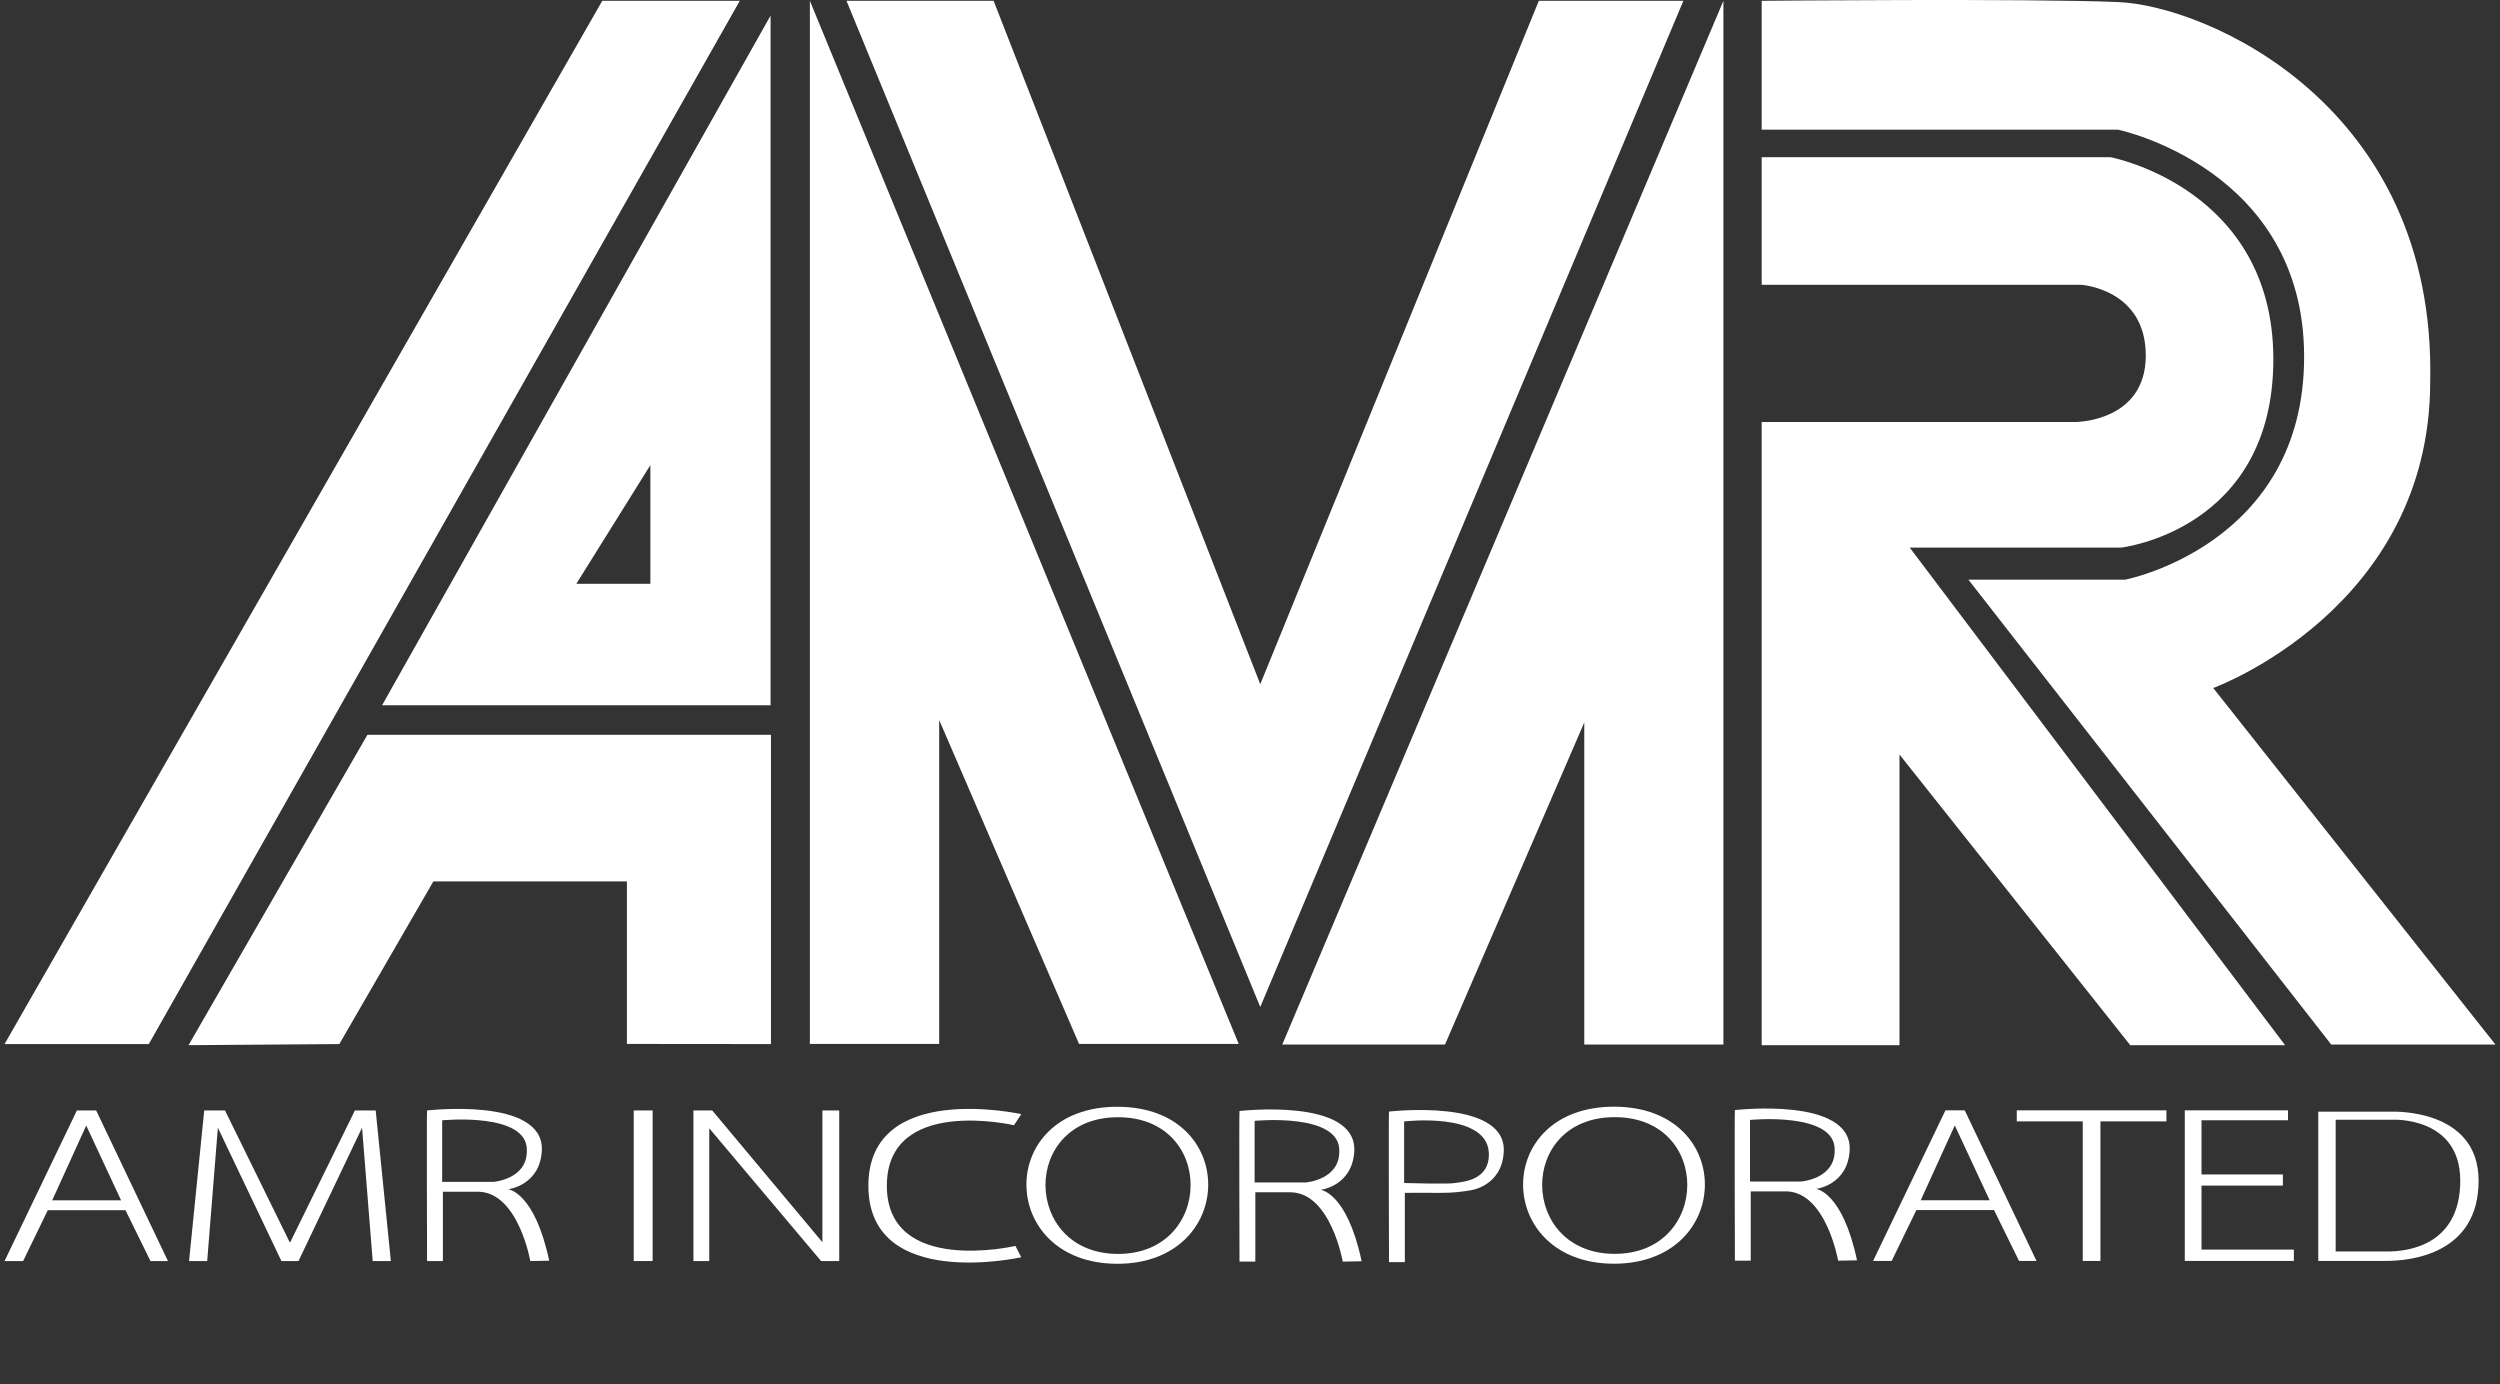
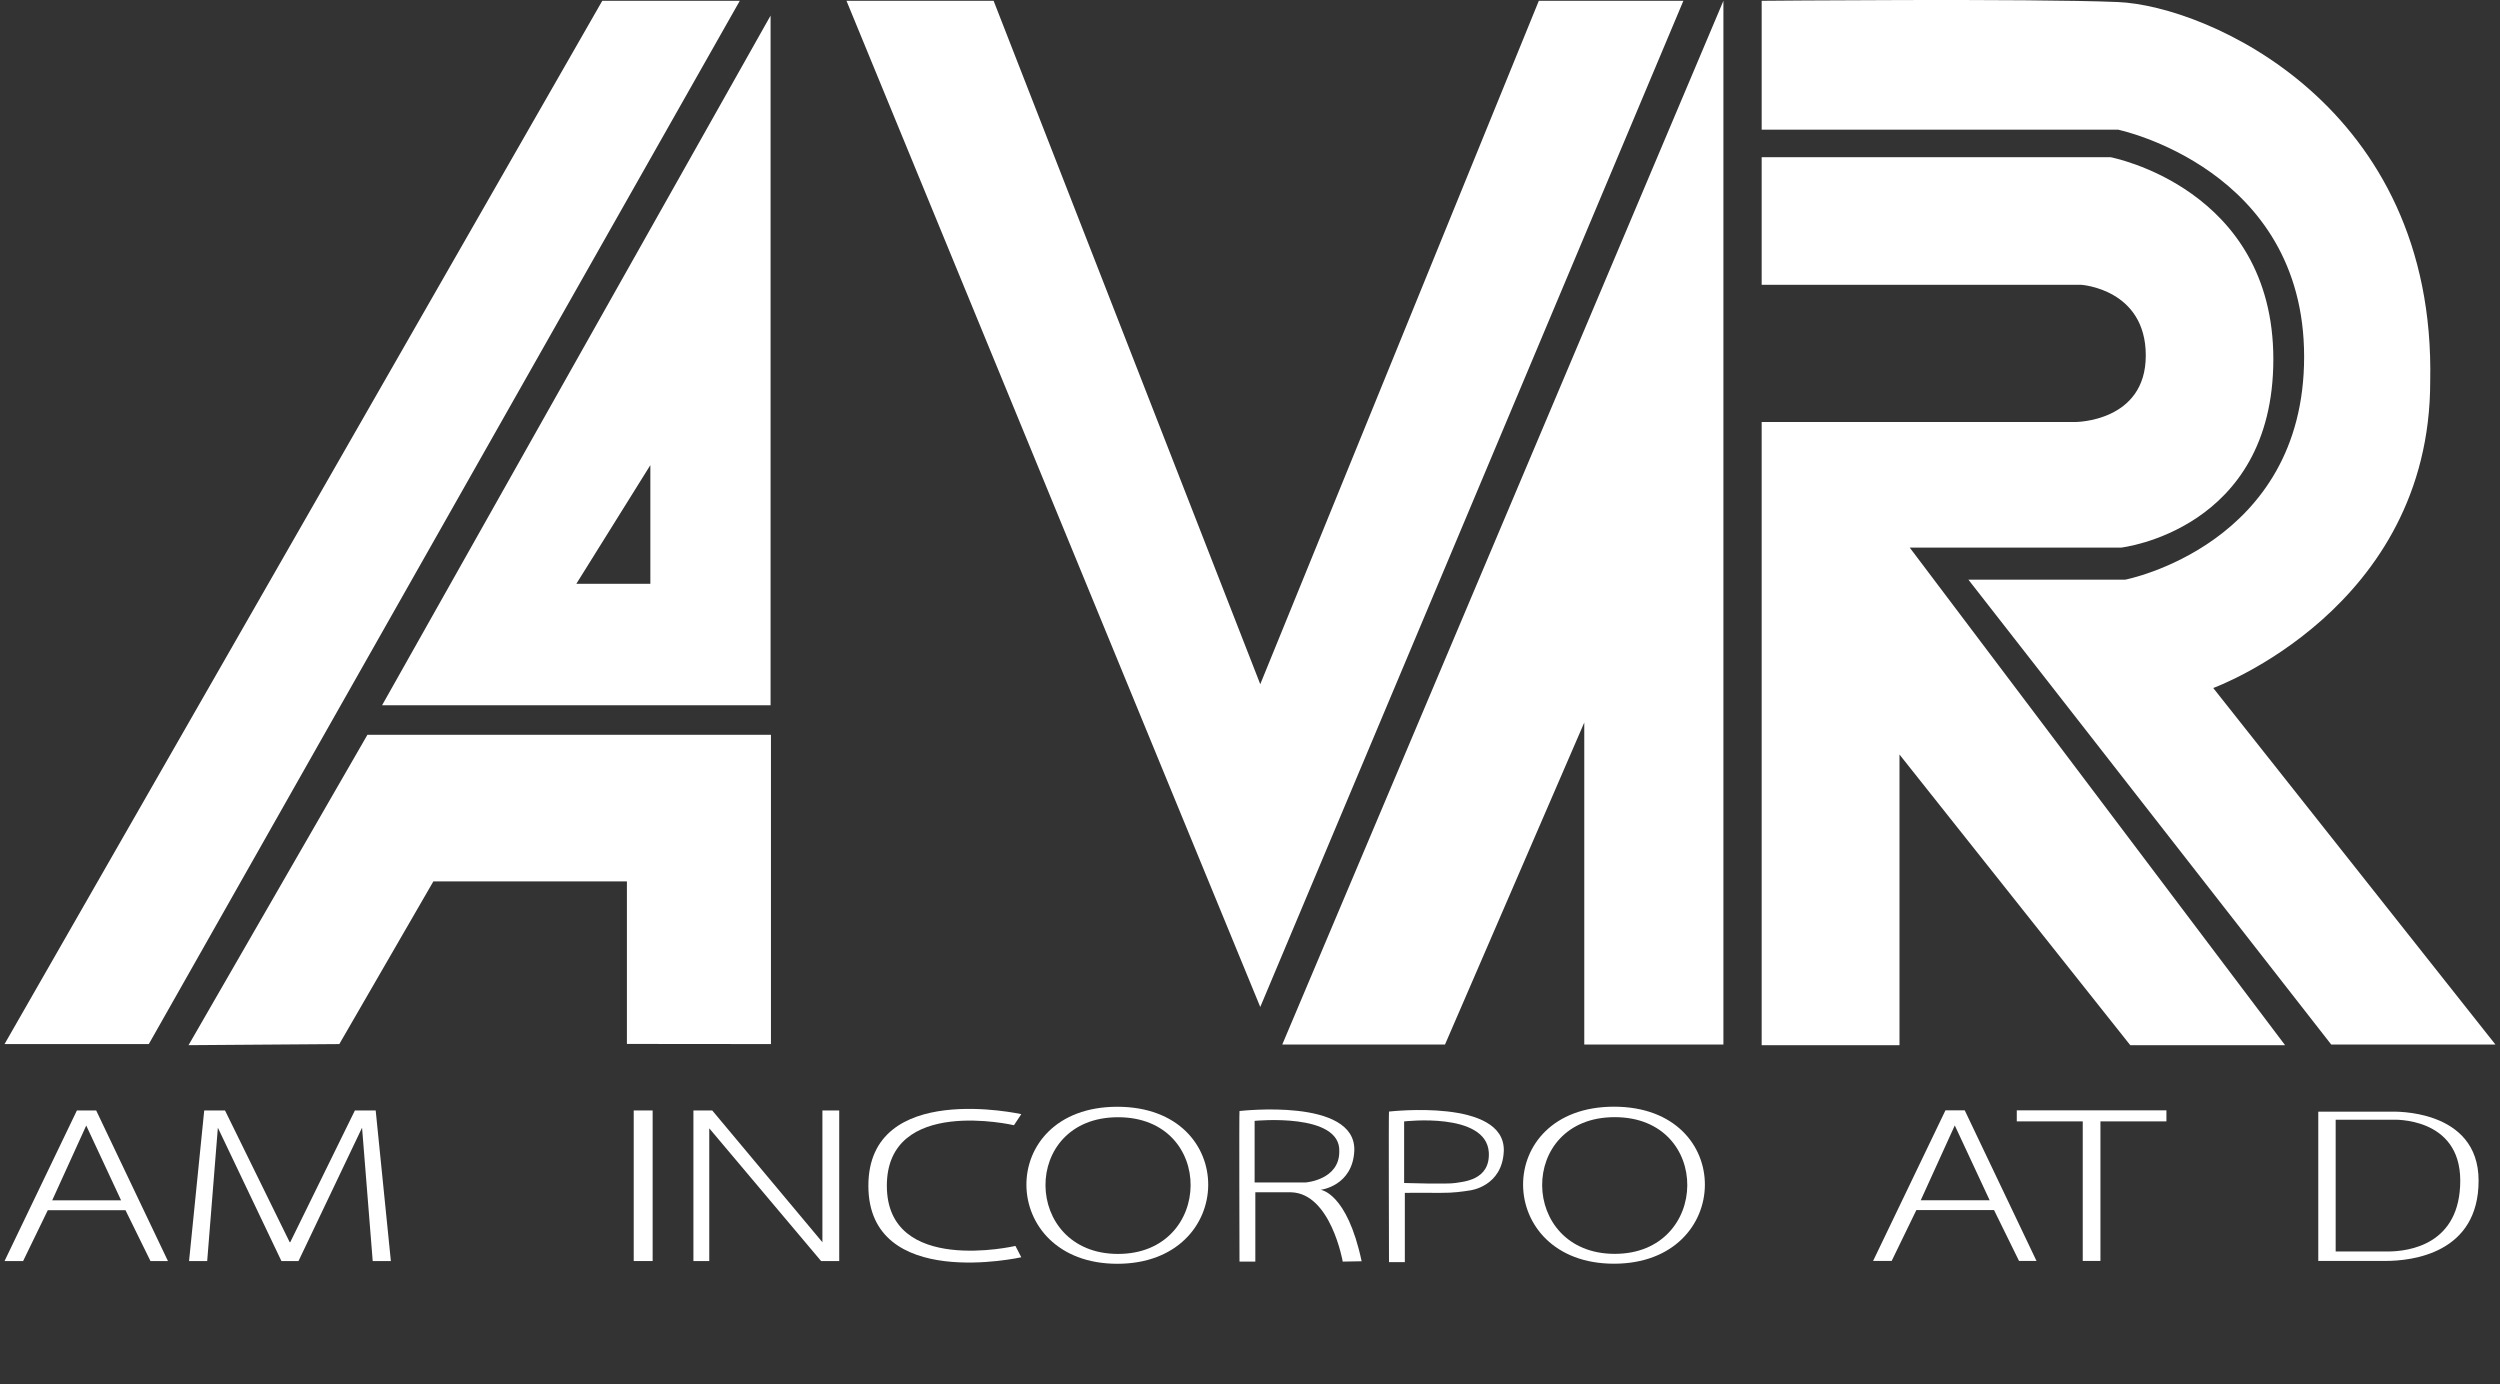
<svg xmlns="http://www.w3.org/2000/svg" id="Path" viewBox="0 0 1705.2 944.2">
  <rect x="0" y="0" width="1705.2" height="944.2" fill="#333333" stroke="none" />
  <defs>
    <style>
      .cls-1 {
        fill: #fff;
        stroke-width: 0px;
      }
    </style>
  </defs>
  <polygon class="cls-1" points="3.1 712.14 101.5 712.14 504.6 .55 410.8 .55 3.1 712.14" />
  <polyline class="cls-1" points="231.44 712.14 295.6 601.17 427.6 601.17 427.6 712.05 525.85 712.14 525.85 501.21 250.6 501.21 128.6 712.89 231.77 712.14" />
  <path class="cls-1" d="m260.6,481.05h265V10.63l-265,470.42Zm183-82.85h-50.5l50.5-80.96v80.96Z" />
-   <polyline class="cls-1" points="552.1 712.05 640.6 712.05 640.6 491.13 736 712.05 844.9 712.05 552.4 .55 552.4 66.91 552.4 134.11 552.4 528.09 552.4 712.47" />
  <polygon class="cls-1" points="874.6 712.47 985.6 712.47 1080.6 492.81 1080.6 712.47 1175.5 712.47 1175.5 .55 874.6 712.47" />
  <polygon class="cls-1" points="859.6 686.85 1148.2 .55 1049.6 .55 859.6 466.68 677.72 .55 577.37 .55 859.6 686.85" />
  <path class="cls-1" d="m1201.6,712.89h94v-198.25l157.4,198.25h105.6l-256-339.37h144.1s103.9-11.76,103.9-128.52-111-137.77-111-137.77h-238v87.03h218s44,2.86,44,48.22-48,45.36-48,45.36h-214v425.06Z" />
  <path class="cls-1" d="m1590.1,712.47h112l-192.5-243.19s148-53.76,148-209.17C1661.6,71.95,1505.4,3.91,1444.6,1.39s-243-.84-243-.84v87.87h243s127,26.38,127,154.9-122,152.05-122,152.05h-107l247.5,317.11Z" />
  <path class="cls-1" d="m65.6,757.42h-13.15L3.1,860.13h12.67l16.83-34.67h53l17.03,34.67h11.92l-48.95-102.71Zm-30,61.32l23.22-51.03,23.78,51.03h-47Z" />
  <polyline class="cls-1" points="197.95 860.13 203.6 860.13 246.95 769.18 254.22 860.13 266.6 860.13 256.25 757.42 242.07 757.42 197.95 847.3 197.6 847.3 153.47 757.42 139.3 757.42 128.95 860.13 141.32 860.13 148.6 769.18 191.95 860.13 198.6 860.13" />
-   <path class="cls-1" d="m346.6,811.18s22-2.52,23-26.88c1-36.12-78-26.88-78.31-26.88s0,102.71,0,102.71h10.8v-47.27h24.51c27,.84,35.11,47.27,35.11,47.27l12.89-.23c-10-47.04-28-48.72-28-48.72Zm-10.09-5.04h-34.91v-42s59-5.88,57.75,21c0,19.32-22.84,21-22.84,21Z" />
  <rect class="cls-1" x="432.25" y="757.42" width="12.9" height="102.71" />
  <polygon class="cls-1" points="472.97 860.13 483.77 860.13 483.77 769.6 560.05 860.13 572.42 860.13 572.42 757.42 560.95 757.42 560.95 847.3 485.8 757.42 472.97 757.42 472.97 860.13" />
  <path class="cls-1" d="m691.6,767.5l5-7.56s-104.3-23.29-104.3,48.84,104.3,48.77,104.3,48.77l-4-7.73s-87.7,20.39-87.7-41.05,86.7-41.28,86.7-41.28Z" />
  <path class="cls-1" d="m762.1,754.9c-83.57,0-81.76,107.1,0,107.1s83.57-107.1,0-107.1Zm.5,100.38c-65.27,0-66.72-93.24,0-93.24s65.27,93.24,0,93.24Z" />
  <path class="cls-1" d="m900.75,811.56s22-2.52,23-26.88c1-36.12-78-26.88-78.31-26.88s0,102.71,0,102.71h10.8v-47.27h24.51c27,.84,35.11,47.27,35.11,47.27l12.89-.23c-10-47.04-28-48.72-28-48.72Zm-10.09-5.04h-34.91v-42s59-5.88,57.75,21c0,19.32-22.84,21-22.84,21Z" />
  <path class="cls-1" d="m1100.87,754.85c-83.57,0-81.76,107.1,0,107.1s83.57-107.1,0-107.1Zm.5,100.38c-65.27,0-66.72-93.24,0-93.24s65.27,93.24,0,93.24Z" />
-   <path class="cls-1" d="m1238.65,810.93s22-2.52,23-26.88c1-36.12-78-26.88-78.31-26.88s0,102.71,0,102.71h10.8v-47.27h24.51c27,.84,35.11,47.27,35.11,47.27l12.89-.23c-10-47.04-28-48.72-28-48.72Zm-10.09-5.04h-34.91v-42s59-5.88,57.75,21c0,19.32-22.84,21-22.84,21Z" />
  <path class="cls-1" d="m1340.1,757.34h-13.15l-49.35,102.71h12.67l16.83-34.67h53l17.03,34.67h11.92l-48.95-102.71Zm-30,61.32l23.22-51.03,23.78,51.03h-47Z" />
  <polyline class="cls-1" points="1422.7 757.34 1477.67 757.34 1477.67 764.87 1432.67 764.87 1432.67 860.06 1425.62 860.06 1427.65 860.06 1420.6 860.06 1420.6 764.87 1375.6 764.87 1375.6 757.34 1430.57 757.34" />
  <path class="cls-1" d="m947.41,758.18c-.31,0,0,102.71,0,102.71h10.8v-47.27h.01s15.63-.08,24.5,0c8.87.08,15.13-.92,20-1.68,0,0,22-2.52,23-26.88,1-36.12-78-26.88-78.31-26.88Zm45.23,48.72c-5.04.92-34.91,0-34.91,0v-42s55.87-6.64,57.75,21c1.12,19.4-17.8,20.08-22.84,21Z" />
-   <path class="cls-1" d="m1490.2,757.34v102.71h74.4v-7.72h-63v-43.68s55.5.04,55.5.04v-7.6h-55.5v-36.96h59v-6.79h-70.4Z" />
  <path class="cls-1" d="m1631.5,758.26h-50.25v101.8h45.75c18.4,0,63.6-5.2,63.6-54.76s-59.1-47.04-59.1-47.04Zm-2.83,95.34h-35.56v-89.86h39.05s45.93-2.22,45.93,41.53-35.13,48.34-49.43,48.34Z" />
</svg>